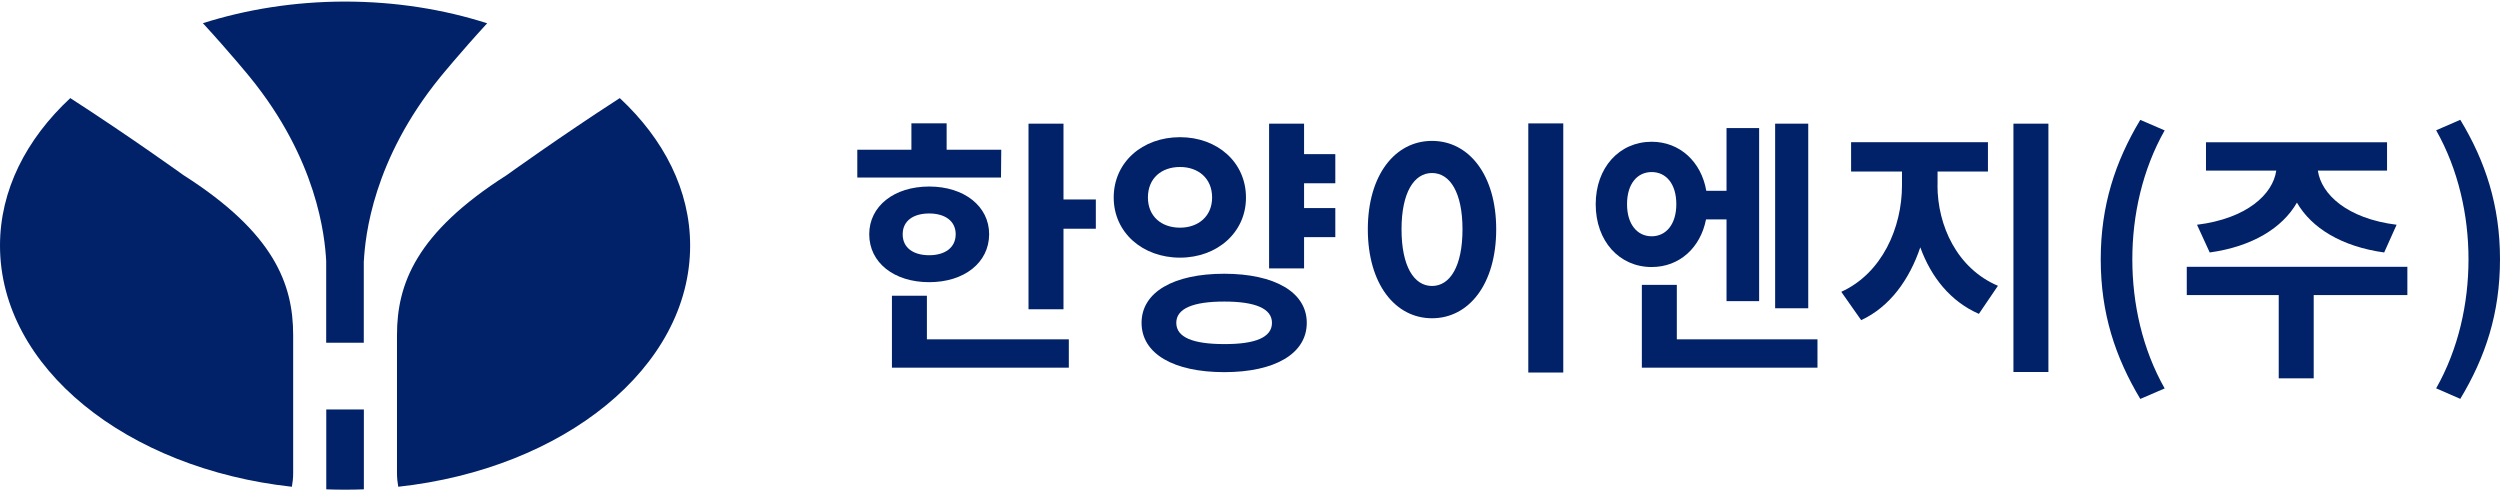
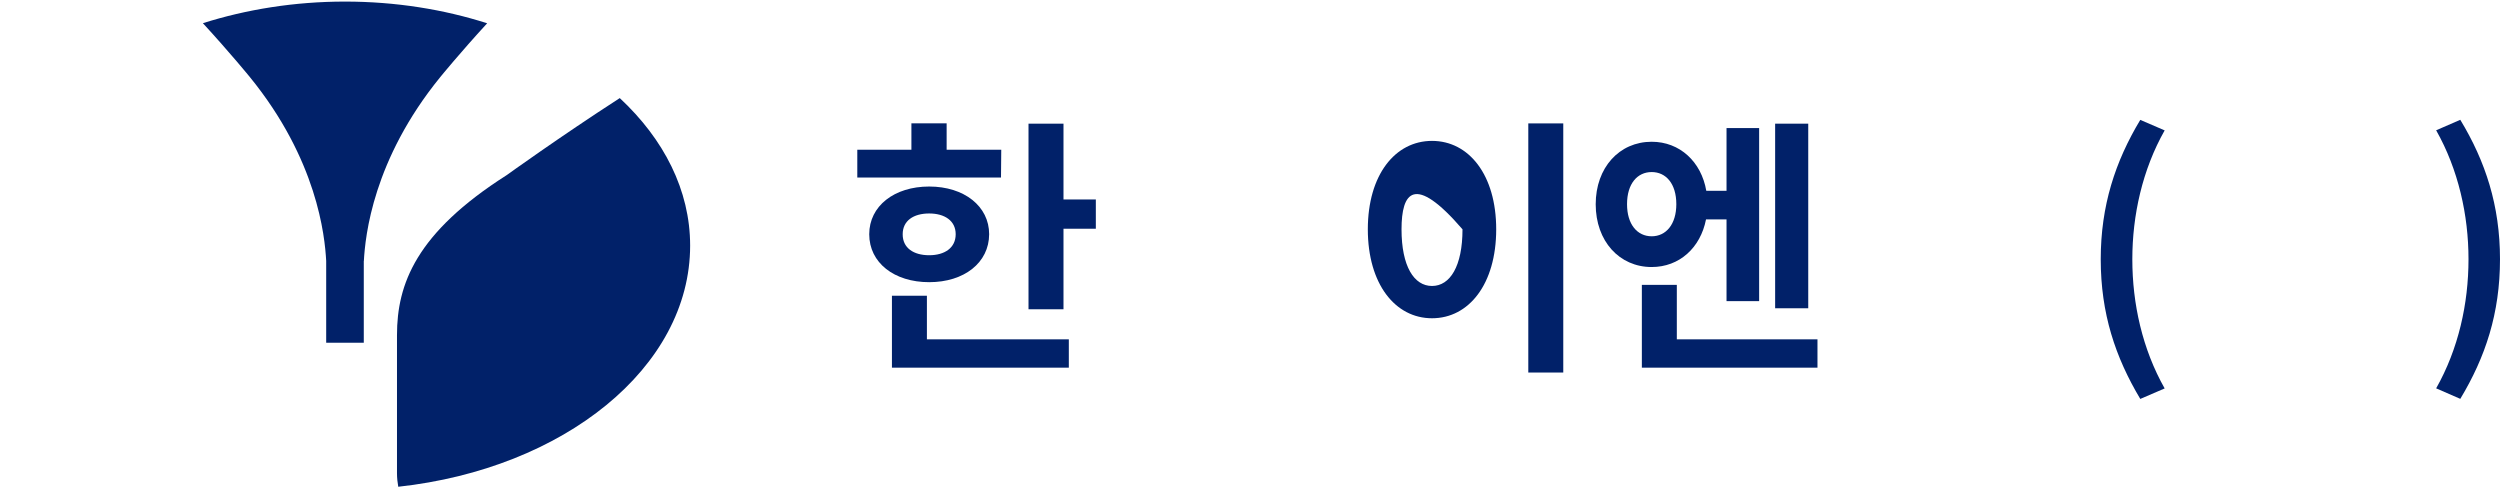
<svg xmlns="http://www.w3.org/2000/svg" width="185" height="37" viewBox="0 0 185 37" fill="none">
  <g clip-path="url(#clip0_149_1053)">
-     <path d="M13.579 12.962C13.579 12.962 9.625 10.114 5.201 7.259C1.936 10.299 0 14.077 0 18.174C0 27.202 9.368 34.682 21.6 36.02C21.656 35.695 21.694 35.37 21.694 35.026V24.8C21.694 21.028 20.29 17.237 13.579 12.962Z" fill="#012169" />
-     <path d="M24.144 36.211C24.608 36.23 25.059 36.236 25.529 36.236C25.999 36.236 26.463 36.23 26.926 36.211V30.298H24.144V36.211Z" fill="#012169" />
    <path d="M26.926 19.314C27.027 17.46 27.597 11.821 32.579 5.705C32.579 5.705 34.014 3.94 36.05 1.723C32.842 0.697 29.282 0.117 25.529 0.117C21.788 0.117 18.235 0.697 15.014 1.716C17.051 3.934 18.486 5.698 18.486 5.698C23.474 11.815 24.038 17.454 24.138 19.308V25.36H26.92V19.314H26.926Z" fill="#012169" />
    <path d="M45.863 7.259C41.445 10.114 37.491 12.962 37.491 12.962C30.78 17.237 29.377 21.028 29.377 24.8V35.019C29.377 35.37 29.414 35.695 29.471 36.02C41.715 34.682 51.07 27.202 51.07 18.174C51.07 14.077 49.128 10.299 45.863 7.259Z" fill="#012169" />
    <path d="M74.074 13.14H63.44V11.082H67.444V9.126H70.051V11.082H74.093L74.074 13.14ZM68.76 20.881C66.172 20.881 64.323 19.448 64.323 17.332C64.323 15.255 66.166 13.803 68.76 13.803C71.348 13.803 73.197 15.262 73.197 17.332C73.19 19.441 71.348 20.881 68.76 20.881ZM68.597 25.112H79.093V27.208H66.003V21.882H68.591V25.112H68.597ZM68.76 18.887C69.9 18.887 70.721 18.346 70.721 17.332C70.721 16.332 69.9 15.797 68.76 15.797C67.601 15.797 66.799 16.332 66.799 17.332C66.792 18.346 67.601 18.887 68.76 18.887ZM81.092 14.752V16.925H78.698V22.888H76.11V9.152H78.698V14.758H81.092V14.752Z" fill="#012169" />
-     <path d="M87.321 19.066C84.532 19.066 82.414 17.192 82.414 14.618C82.414 12.006 84.532 10.152 87.321 10.152C90.084 10.152 92.202 12.006 92.202 14.618C92.209 17.186 90.084 19.066 87.321 19.066ZM96.701 23.889C96.701 26.182 94.326 27.539 90.598 27.539C86.851 27.539 84.476 26.182 84.476 23.889C84.476 21.614 86.851 20.257 90.598 20.257C94.326 20.263 96.701 21.62 96.701 23.889ZM87.321 16.848C88.674 16.848 89.696 16.007 89.696 14.612C89.696 13.197 88.674 12.357 87.321 12.357C85.948 12.357 84.946 13.191 84.946 14.612C84.946 16.014 85.948 16.848 87.321 16.848ZM94.126 23.889C94.126 22.831 92.892 22.315 90.598 22.315C88.286 22.315 87.045 22.831 87.045 23.889C87.045 24.965 88.28 25.462 90.598 25.462C92.892 25.469 94.126 24.972 94.126 23.889ZM96.501 13.561V15.396H98.813V17.549H96.501V19.862H93.913V9.152H96.501V11.407H98.813V13.561H96.501Z" fill="#012169" />
-     <path d="M110.719 16.969C110.719 21.021 108.701 23.551 105.969 23.551C103.243 23.551 101.219 21.015 101.219 16.969C101.219 12.936 103.243 10.426 105.969 10.426C108.695 10.426 110.719 12.936 110.719 16.969ZM103.713 16.969C103.713 19.703 104.635 21.162 105.969 21.162C107.304 21.162 108.225 19.703 108.225 16.969C108.225 14.255 107.304 12.803 105.969 12.803C104.635 12.803 103.713 14.255 103.713 16.969ZM115.682 9.133V27.565H113.094V9.133H115.682Z" fill="#012169" />
+     <path d="M110.719 16.969C110.719 21.021 108.701 23.551 105.969 23.551C103.243 23.551 101.219 21.015 101.219 16.969C101.219 12.936 103.243 10.426 105.969 10.426C108.695 10.426 110.719 12.936 110.719 16.969ZM103.713 16.969C103.713 19.703 104.635 21.162 105.969 21.162C107.304 21.162 108.225 19.703 108.225 16.969C104.635 12.803 103.713 14.255 103.713 16.969ZM115.682 9.133V27.565H113.094V9.133H115.682Z" fill="#012169" />
    <path d="M126.247 16.23C125.833 18.346 124.267 19.76 122.224 19.76C119.83 19.76 118.082 17.842 118.082 15.115C118.082 12.401 119.83 10.49 122.224 10.49C124.304 10.49 125.896 11.968 126.266 14.121H127.763V9.477H130.176V22.283H127.763V16.237H126.247V16.23ZM122.224 17.485C123.283 17.485 124.048 16.606 124.048 15.109C124.048 13.592 123.283 12.732 122.224 12.732C121.165 12.732 120.401 13.592 120.401 15.109C120.401 16.613 121.165 17.485 122.224 17.485ZM134.493 25.112V27.208H121.497V21.079H124.085V25.112H134.493ZM133.81 22.812H131.36V9.152H133.81V22.812Z" fill="#012169" />
-     <path d="M143.373 13.707C143.373 16.702 144.827 19.868 147.847 21.149L146.437 23.226C144.338 22.308 142.903 20.512 142.101 18.301C141.293 20.697 139.845 22.71 137.727 23.691L136.254 21.595C139.275 20.219 140.747 16.848 140.747 13.714V12.694H136.981V10.522H147.108V12.694H143.379V13.707H143.373ZM151.582 9.152V27.527H148.994V9.152H151.582Z" fill="#012169" />
    <path d="M155.454 19.186C155.454 15.217 156.532 11.942 158.381 8.871L160.185 9.649C158.537 12.56 157.792 15.931 157.792 19.186C157.792 22.48 158.537 25.832 160.185 28.744L158.381 29.521C156.532 26.424 155.454 23.194 155.454 19.186Z" fill="#012169" />
-     <path d="M178.138 21.837H171.214V27.998H168.626V21.837H161.821V19.741H178.145V21.837H178.138ZM162.579 16.632C166.27 16.173 168.194 14.376 168.444 12.624H163.243V10.528H176.641V12.624H171.521C171.772 14.376 173.677 16.173 177.349 16.632L176.428 18.683C173.269 18.244 171.051 16.867 169.973 14.994C168.895 16.867 166.677 18.244 163.519 18.683L162.579 16.632Z" fill="#012169" />
    <path d="M180.275 28.737C181.923 25.826 182.669 22.474 182.669 19.18C182.669 15.931 181.923 12.554 180.275 9.642L182.061 8.865C183.922 11.936 185 15.211 185 19.18C185 23.188 183.922 26.424 182.061 29.515L180.275 28.737Z" fill="#012169" />
  </g>
  <defs>
    <clipPath id="clip0_149_1053">
      <rect width="185" height="36.119" fill="white" transform="translate(0 0.117)" />
    </clipPath>
  </defs>
</svg>